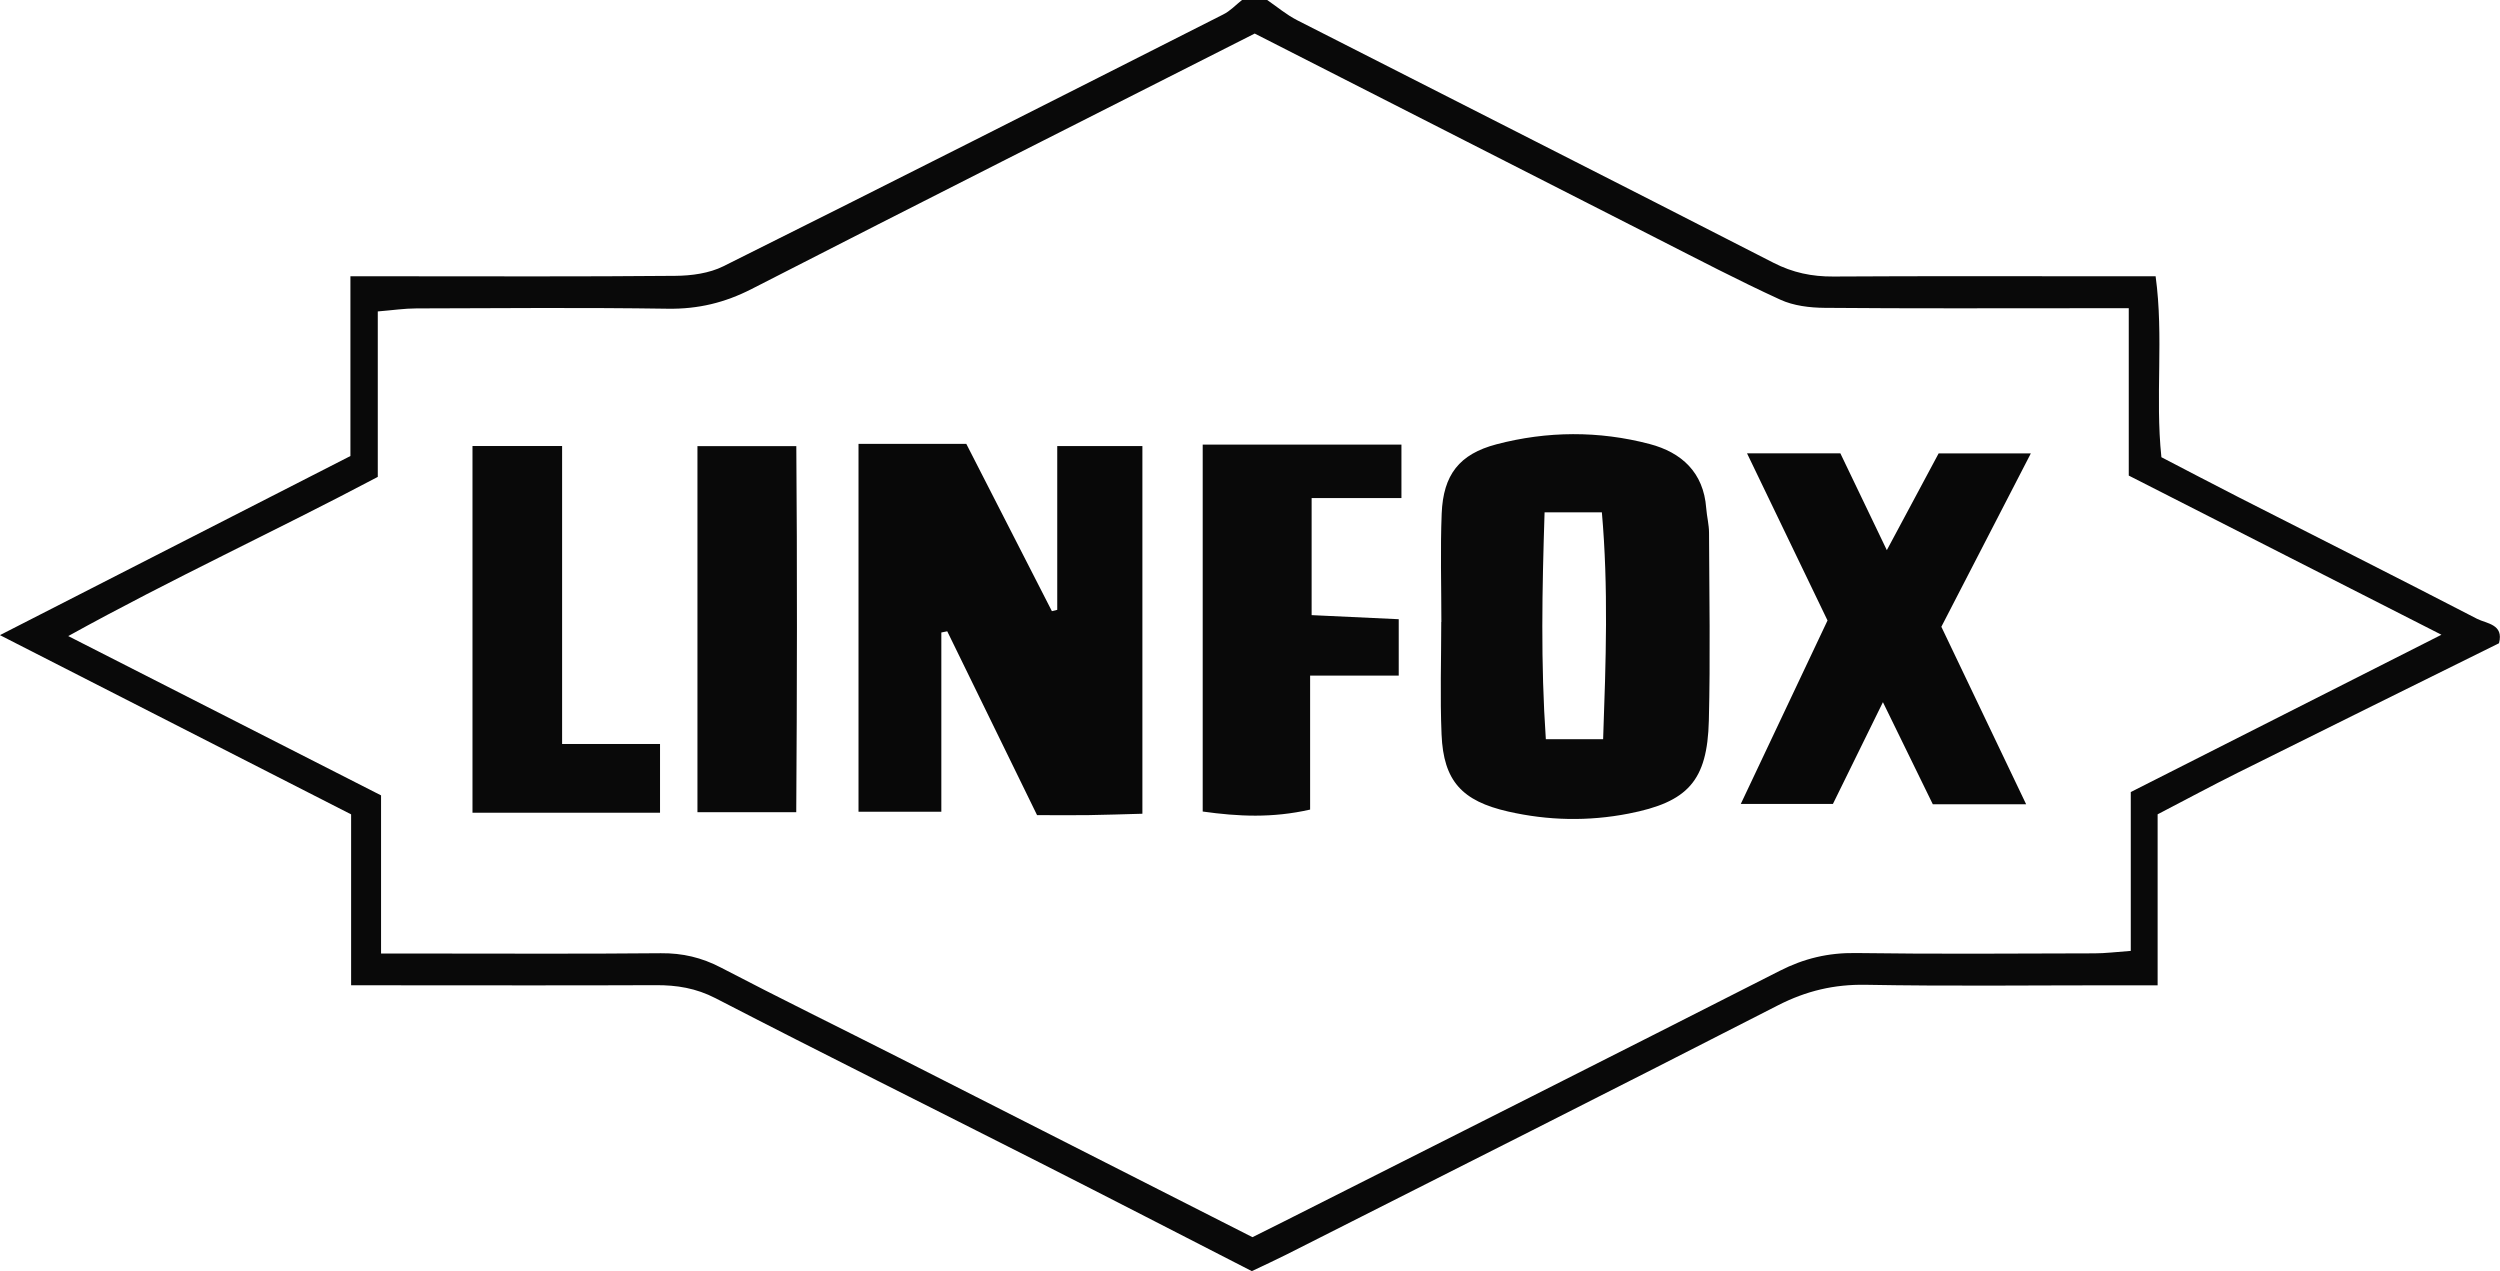
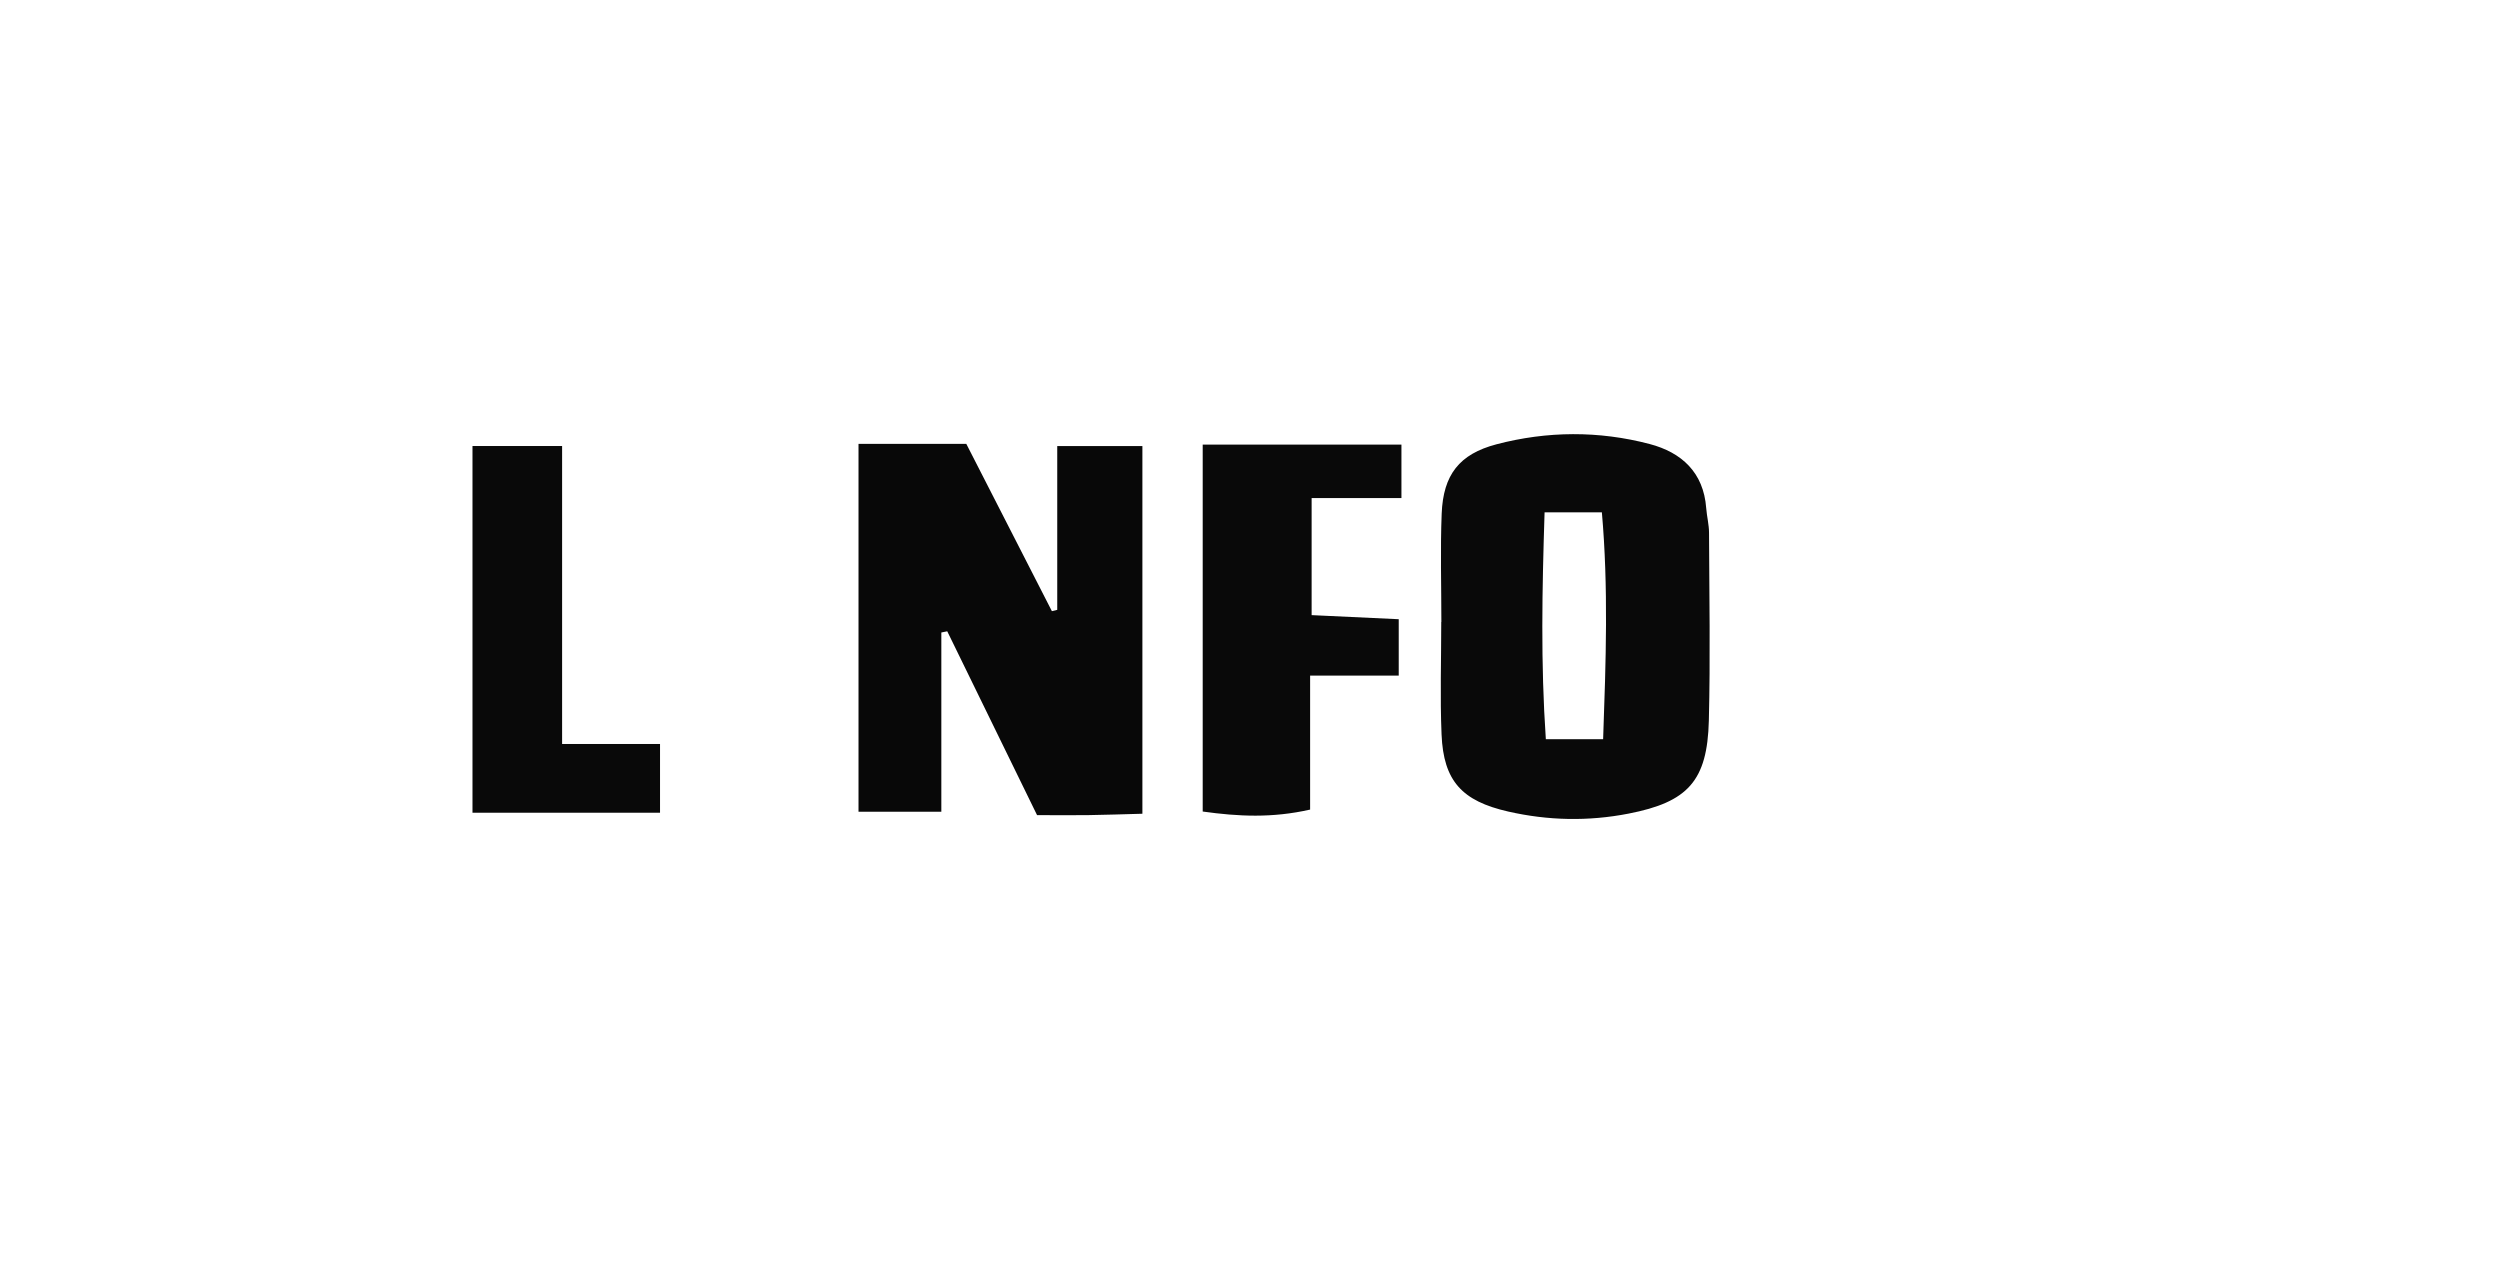
<svg xmlns="http://www.w3.org/2000/svg" id="Layer_2" data-name="Layer 2" viewBox="0 0 397.52 202.14">
  <defs>
    <style>
      .cls-1 {
        fill: #090909;
      }

      .cls-1, .cls-2 {
        stroke-width: 0px;
      }

      .cls-2 {
        fill: #080808;
      }
    </style>
  </defs>
  <g id="Layer_1-2" data-name="Layer 1">
    <g id="UGt1XC.tif">
      <g>
-         <path class="cls-1" d="M201.49,0c1.58,1.08,3.06,2.34,4.74,3.2,25.25,12.87,50.54,25.65,75.76,38.58,3.08,1.58,6.12,2.21,9.52,2.19,14.65-.09,29.31-.04,43.96-.04,2.2,0,4.4,0,7.29,0,1.32,9.66-.09,19.13.92,28.77,4.09,2.12,8.19,4.28,12.31,6.38,12.63,6.43,25.29,12.8,37.87,19.31,1.52.78,4.31.85,3.5,3.89-13.87,6.87-27.75,13.72-41.6,20.62-4.13,2.06-8.19,4.25-12.68,6.58v27.19c-2.77,0-4.93,0-7.09,0-13.1,0-26.2.16-39.29-.08-5.04-.09-9.47.96-13.96,3.25-26.01,13.33-52.12,26.46-78.2,39.65-1.76.89-3.55,1.7-5.49,2.63-11.3-5.79-22.5-11.57-33.74-17.27-17.17-8.71-34.42-17.28-51.52-26.12-3.12-1.61-6.17-2.1-9.54-2.08-13.76.06-27.53.02-41.29.02-2.16,0-4.33,0-7.13,0v-27.18c-18.45-9.42-36.48-18.62-55.84-28.5,19.27-9.85,37.28-19.05,55.73-28.48v-28.58c2.75,0,4.9,0,7.05,0,14.87,0,29.75.07,44.62-.07,2.56-.02,5.38-.4,7.63-1.52,26.54-13.23,53-26.63,79.46-40.03C195.61,1.76,196.5.78,197.49,0c1.33,0,2.67,0,4,0ZM199.5,5.34c-26.7,13.53-53.39,26.98-79.98,40.61-4.28,2.19-8.52,3.21-13.33,3.14-13.32-.2-26.65-.09-39.98-.05-1.89,0-3.79.29-6.14.48v26.31c-16.26,8.61-32.63,16.13-49.22,25.31,17.28,8.8,33.38,17,49.74,25.33v25.15c2.79,0,4.99,0,7.19,0,12.44,0,24.88.07,37.31-.05,3.43-.03,6.47.68,9.52,2.27,9.41,4.91,18.95,9.58,28.42,14.38,18.74,9.5,37.47,19.03,56.12,28.5,1.87-.93,3.45-1.71,5.03-2.51,26.28-13.26,52.57-26.49,78.81-39.84,3.86-1.97,7.72-2.89,12.08-2.83,12.66.18,25.32.08,37.98.05,1.7,0,3.41-.22,5.76-.39v-25.26c16.45-8.33,32.33-16.37,49.4-25.01-17.3-8.8-33.36-16.98-49.72-25.31v-26.61c-2.72,0-4.88,0-7.05,0-13.77,0-27.54.06-41.31-.06-2.37-.02-4.94-.33-7.05-1.3-6.64-3.04-13.11-6.43-19.62-9.74-21.29-10.83-42.57-21.68-63.96-32.58Z" />
        <path class="cls-1" d="M229.19,98.9c0-5.75-.18-11.51.05-17.25.25-6.15,2.79-9.44,8.7-11,8.07-2.12,16.28-2.17,24.36-.05,5.09,1.34,8.58,4.52,9,10.19.1,1.32.45,2.63.45,3.94.04,9.95.22,19.91-.03,29.86-.24,9.6-3.35,12.95-12.76,14.78-6.41,1.25-12.79,1.12-19.15-.33-7.34-1.67-10.28-4.85-10.59-12.24-.25-5.96-.05-11.94-.05-17.91,0,0,.01,0,.02,0ZM245.6,81.47c-.39,12.25-.63,23.93.2,36.07h9.11c.44-12.43.85-24.13-.2-36.07h-9.11Z" />
        <path class="cls-1" d="M191.25,70.69h31.59v8.51h-14.28v18.61c4.48.21,9.02.42,13.85.65v8.97h-14.09v21.3c-6.04,1.37-11.41,1.1-17.08.31v-58.36Z" />
        <path class="cls-1" d="M89.38,118.3h15.57v10.93h-29.82v-58.31h14.25v47.38Z" />
-         <path class="cls-1" d="M126.61,129.15h-15.71v-58.21h15.72c.15,19.14.12,38.44-.01,58.21Z" />
        <path class="cls-2" d="M136.52,70.58h17.13c4.47,8.73,9.04,17.66,13.61,26.6.28-.07.57-.14.85-.21v-26.04h13.54v58.46c-3.02.08-5.81.18-8.6.22-2.64.04-5.28,0-8.15,0-4.87-9.96-9.57-19.6-14.28-29.23-.31.06-.62.13-.94.19v28.5h-13.17v-58.5Z" />
-         <path class="cls-2" d="M322.16,127.88h-14.83c-2.59-5.3-5.11-10.45-7.93-16.23-2.75,5.6-5.25,10.68-7.95,16.18h-14.65c4.74-10.02,9.21-19.49,13.79-29.17-4.16-8.63-8.36-17.36-12.8-26.58h14.84c2.18,4.54,4.52,9.42,7.39,15.4,3.01-5.61,5.55-10.36,8.24-15.39h14.66c-4.76,9.22-9.34,18.1-14.23,27.57,4.24,8.88,8.59,18,13.48,28.22Z" />
      </g>
    </g>
  </g>
</svg>